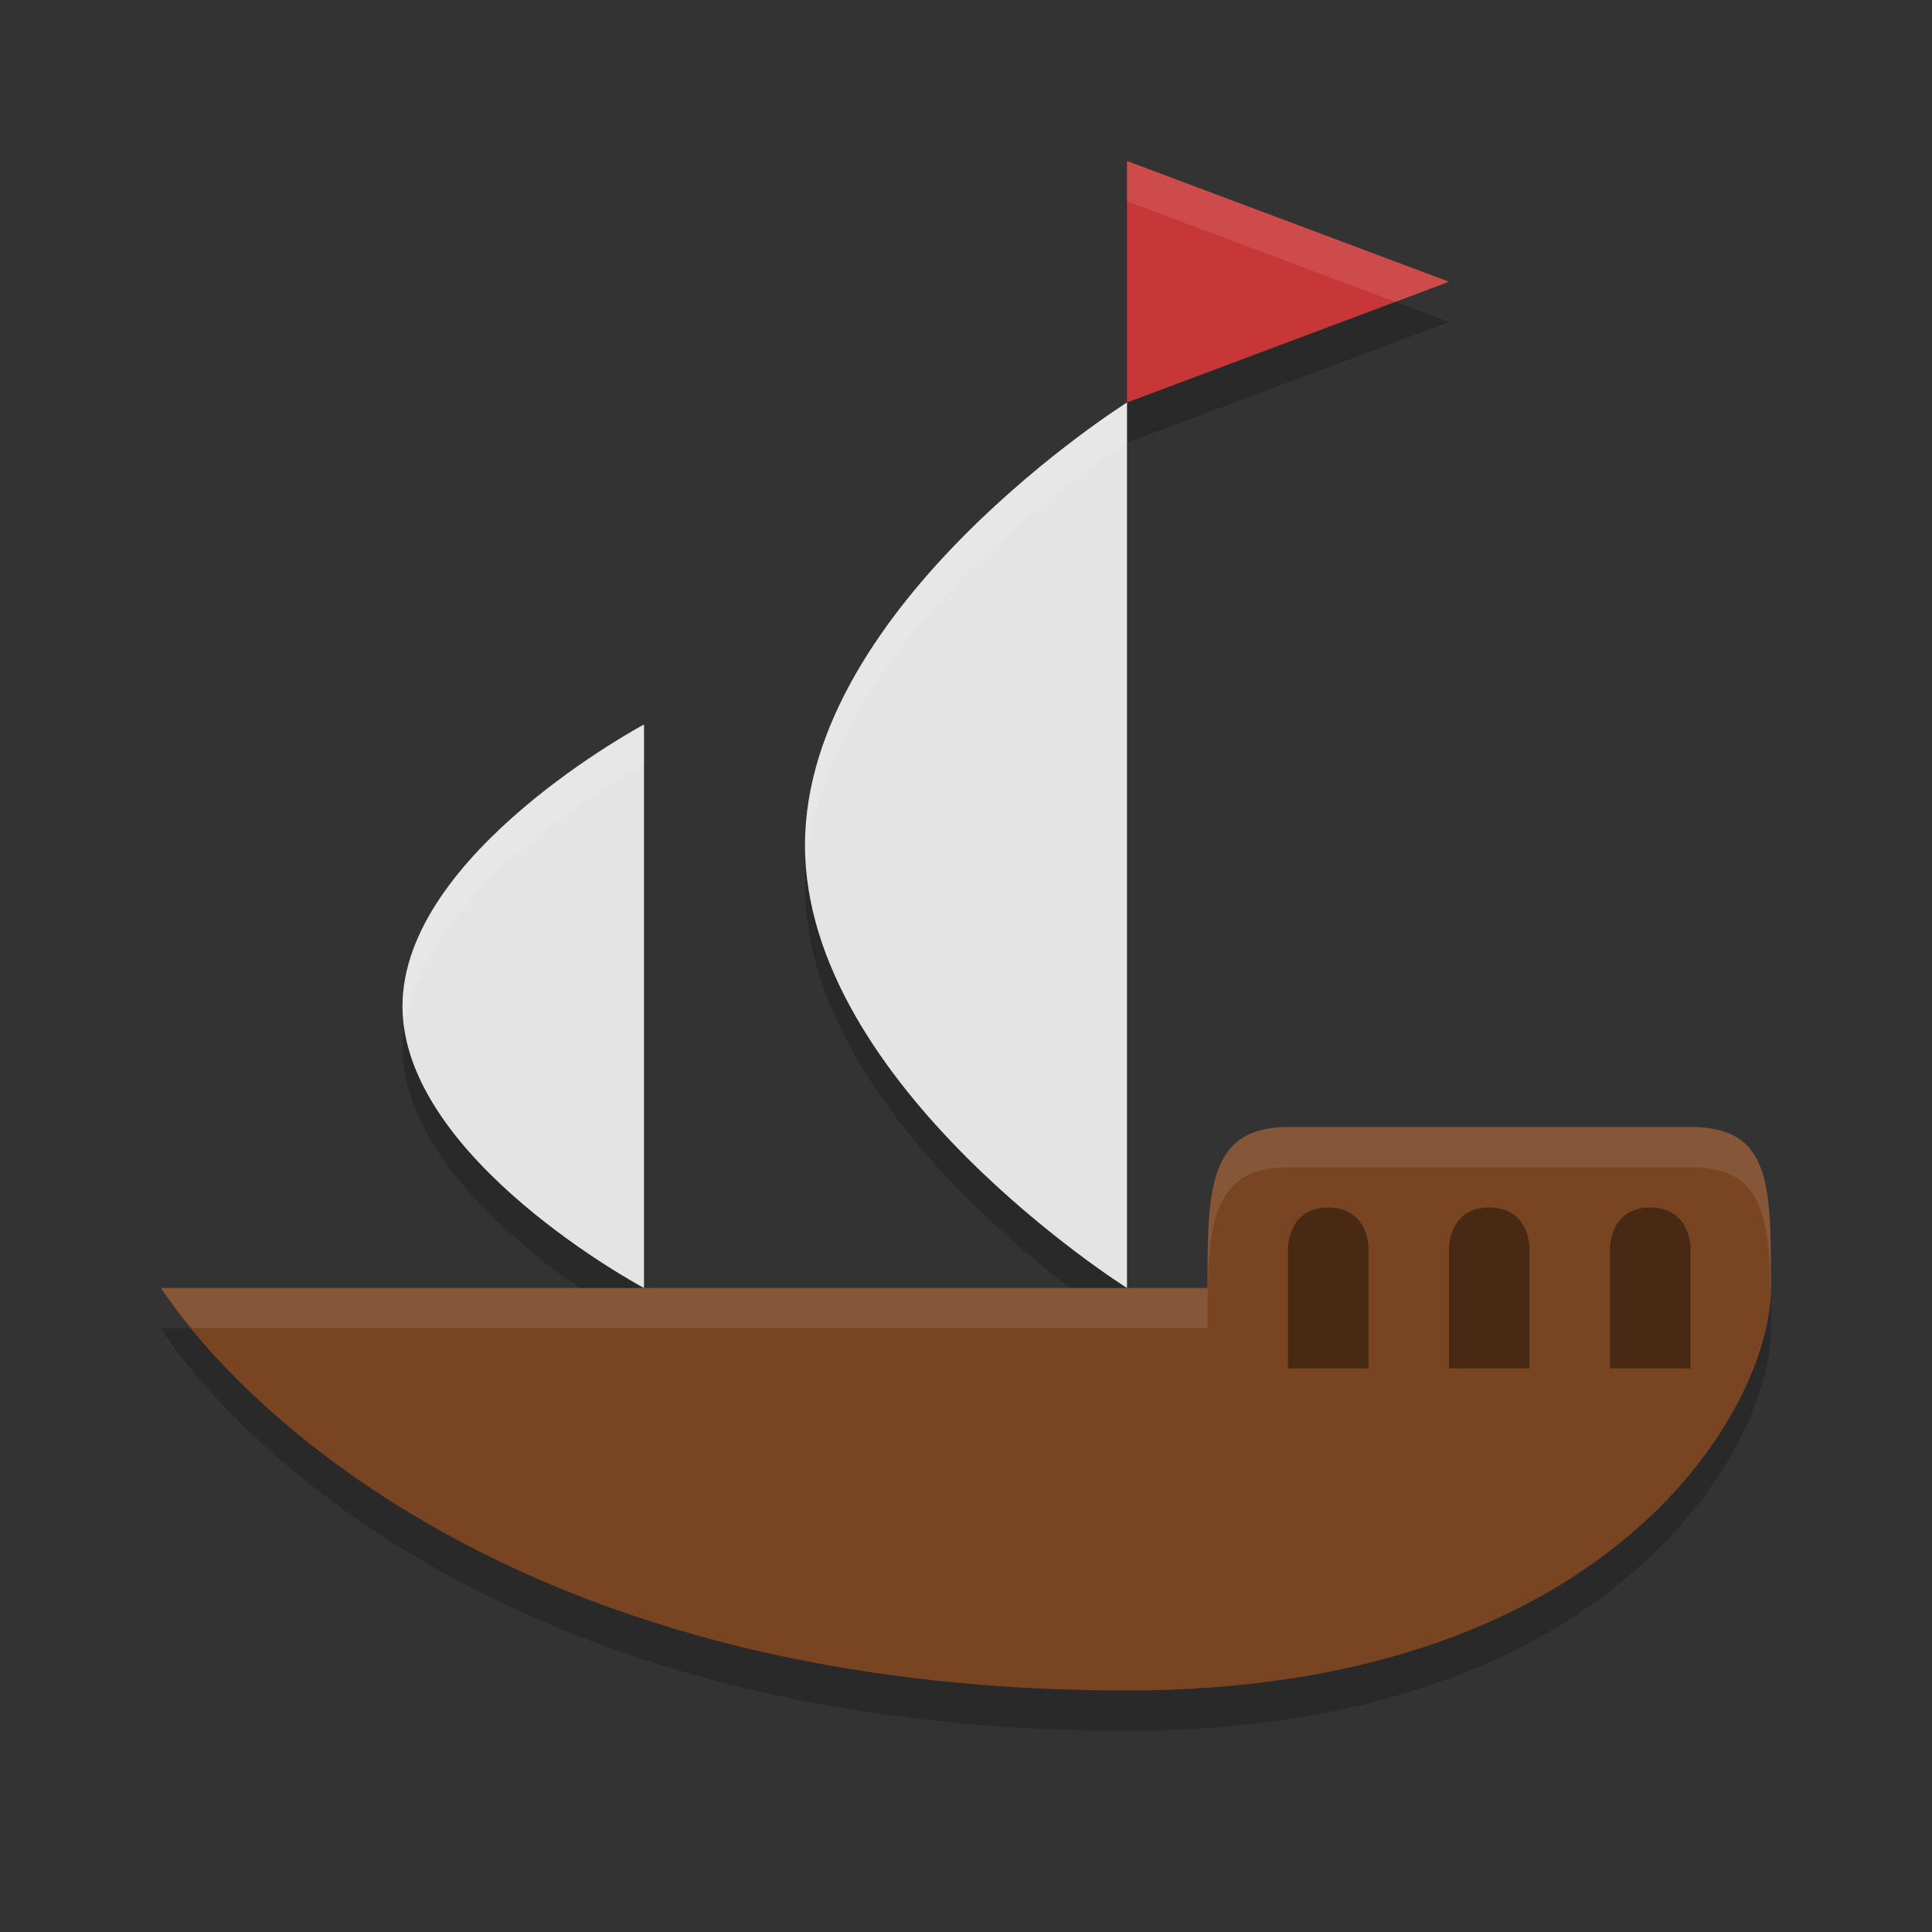
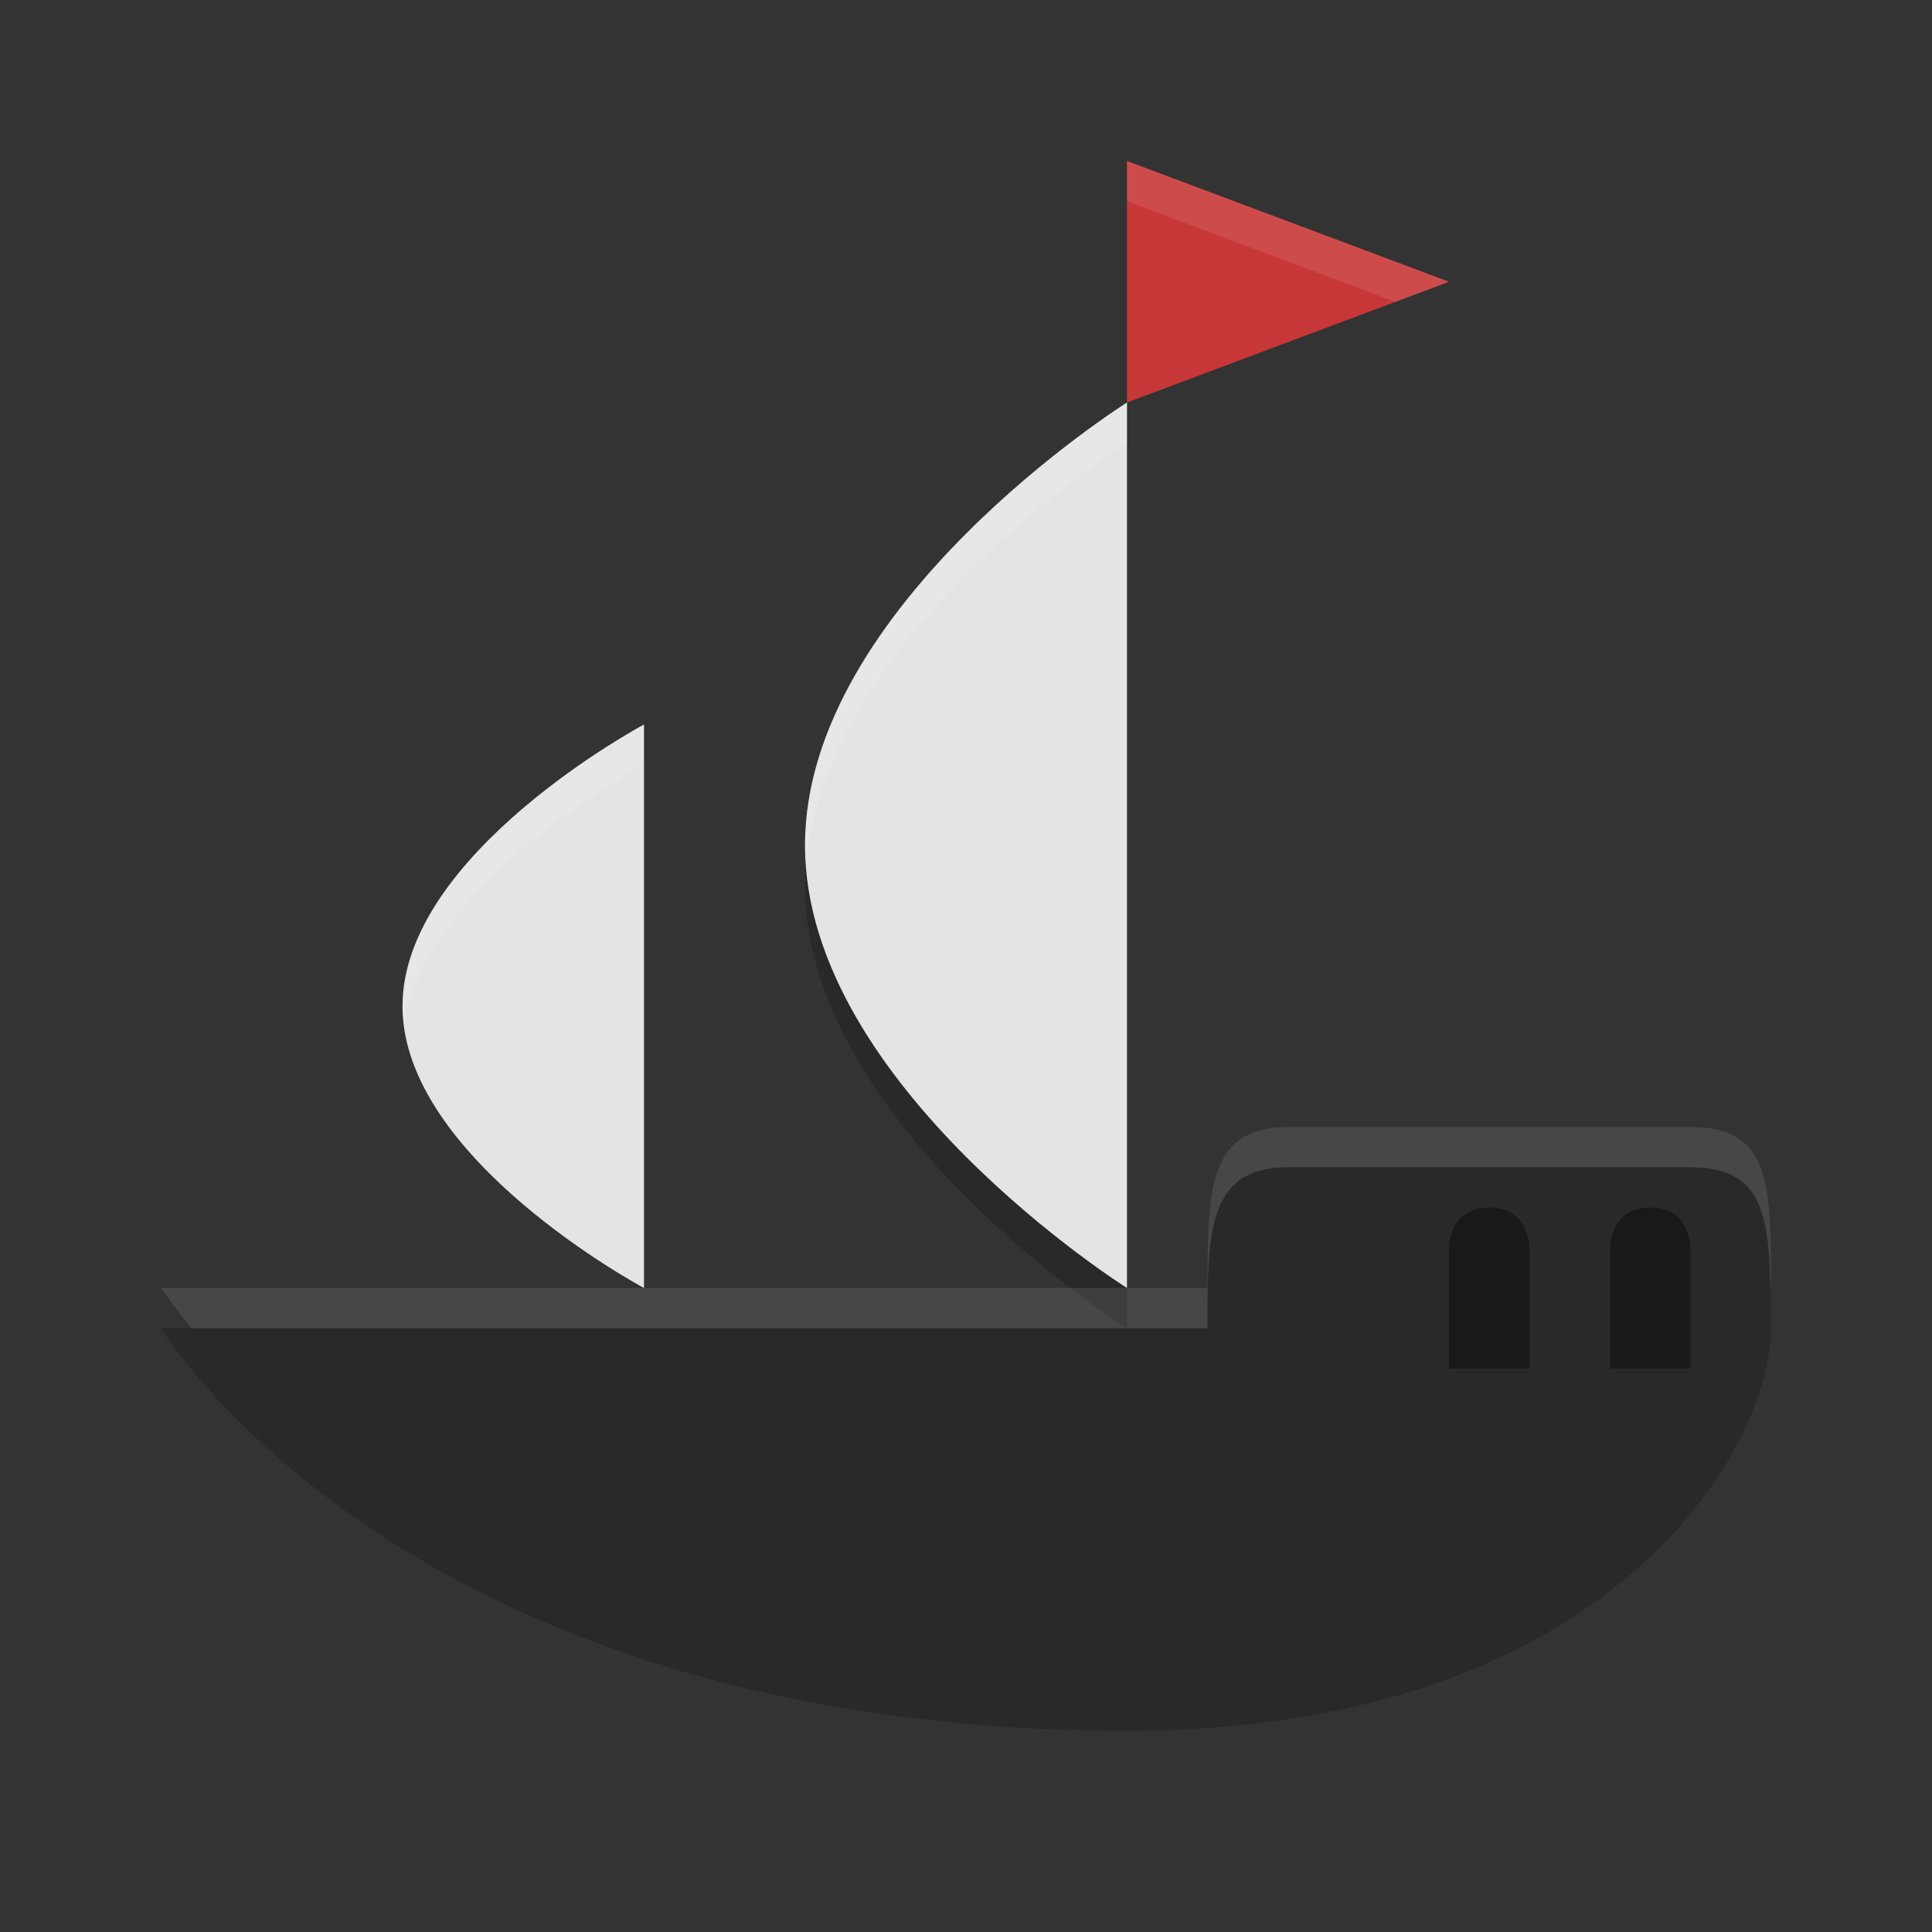
<svg xmlns="http://www.w3.org/2000/svg" width="24" height="24" version="1.1">
  <rect width="100%" height="100%" fill="#333333" stroke="none" />
  <path style="opacity:0.2" d="m 14,5.5 v 11 c 0,0 -4,-2.514 -4,-5.5 0,-2.986 4,-5.5 4,-5.5 z" />
-   <path style="opacity:0.2" d="m 14,5.5 v -3 L 18,4 Z" />
-   <path style="opacity:0.2" d="m 8,9.5 v 7 C 8,16.5 5,14.9 5,13 5,11.1 8,9.5 8,9.5 Z" />
  <path style="opacity:0.2" d="M 15,16.5 H 2 c 0,0 3,5 12,5 6,0 8,-3.5 8,-5 0,-1.298 0,-2 -1,-2 h -5 c -1,0 -1,0.801 -1,2 z" />
  <path style="fill:#e4e4e4" d="M 14,5 V 16 C 14,16 10,13.486 10,10.5 10,7.513 14,5 14,5 Z" />
  <path style="fill:#c83737" d="M 14,5 V 2 l 4,1.5 z" />
  <path style="fill:#e4e4e4" d="m 8,9 v 7 C 8,16 5,14.4 5,12.5 5,10.6 8,9 8,9 Z" />
-   <path style="fill:#784421" d="M 15,16 H 2 c 0,0 3,5 12,5 6,0 8,-3.5 8,-5 0,-1.298 0,-2 -1,-2 h -5 c -1,0 -1,0.801 -1,2 z" />
-   <path style="opacity:0.4" d="m 16,15.5 c 0,0 0,-0.5 0.5,-0.5 0.5,0 0.5,0.5 0.5,0.5 V 17 h -1 z" />
  <path style="opacity:0.4" d="m 18,15.5 c 0,0 0,-0.5 0.5,-0.5 0.5,0 0.5,0.5 0.5,0.5 V 17 h -1 z" />
  <path style="opacity:0.4" d="m 20,15.5 c 0,0 0,-0.5 0.5,-0.5 0.5,0 0.5,0.5 0.5,0.5 V 17 h -1 z" />
  <path style="fill:#ffffff;opacity:0.1" d="M 14 5 C 14 5 10 7.513 10 10.5 C 10 10.584 10.013 10.667 10.02 10.75 C 10.232 7.875 14 5.5 14 5.5 L 14 5 z" />
  <path style="fill:#ffffff;opacity:0.1" d="M 14 2 L 14 2.5 L 17.334 3.75 L 18 3.5 L 14 2 z" />
  <path style="fill:#ffffff;opacity:0.1" d="M 8 9 C 8 9 5 10.6 5 12.5 C 5 12.584 5.012 12.667 5.023 12.75 C 5.267 10.962 8 9.5 8 9.5 L 8 9 z" />
  <path style="fill:#ffffff;opacity:0.1" d="M 16 14 C 15 14 15 14.801 15 16 L 2 16 C 2 16 2.147 16.213 2.379 16.5 L 15 16.5 C 15 15.301 15 14.5 16 14.5 L 21 14.5 C 21.87 14.5 21.977 15.06 21.992 16.053 C 21.993 16.037 22 16.015 22 16 C 22 14.702 22 14 21 14 L 16 14 z" />
</svg>